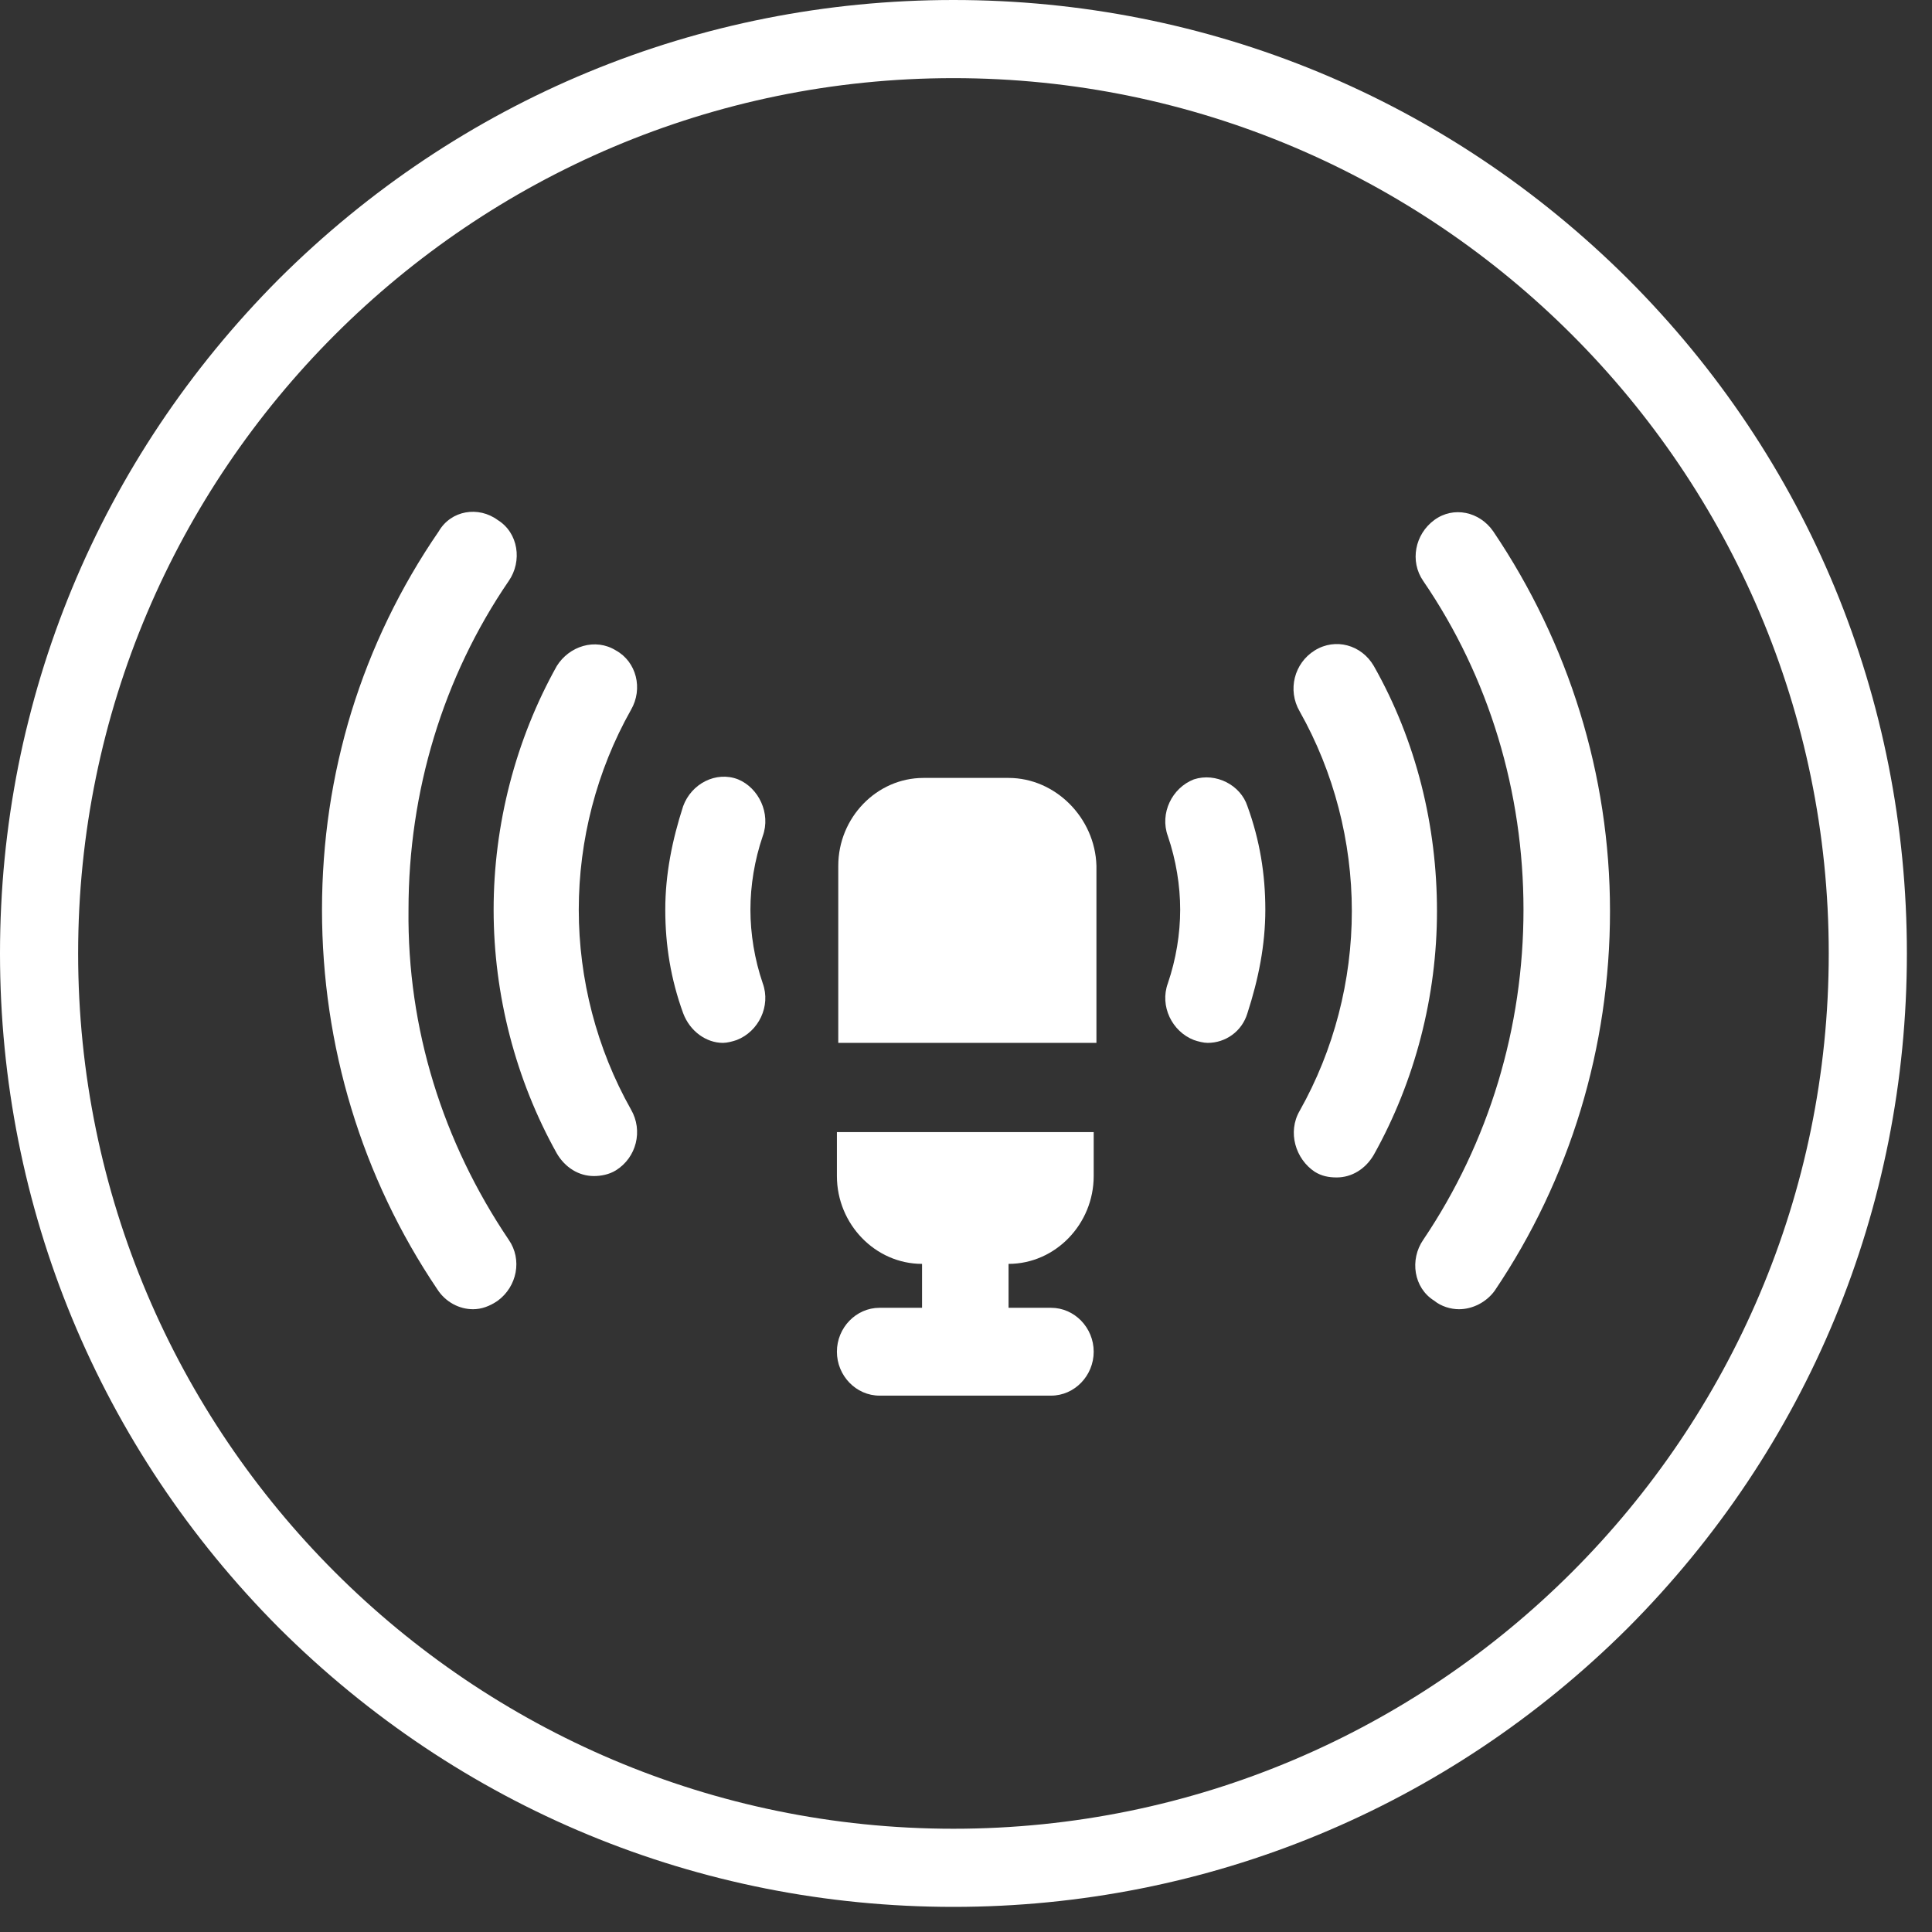
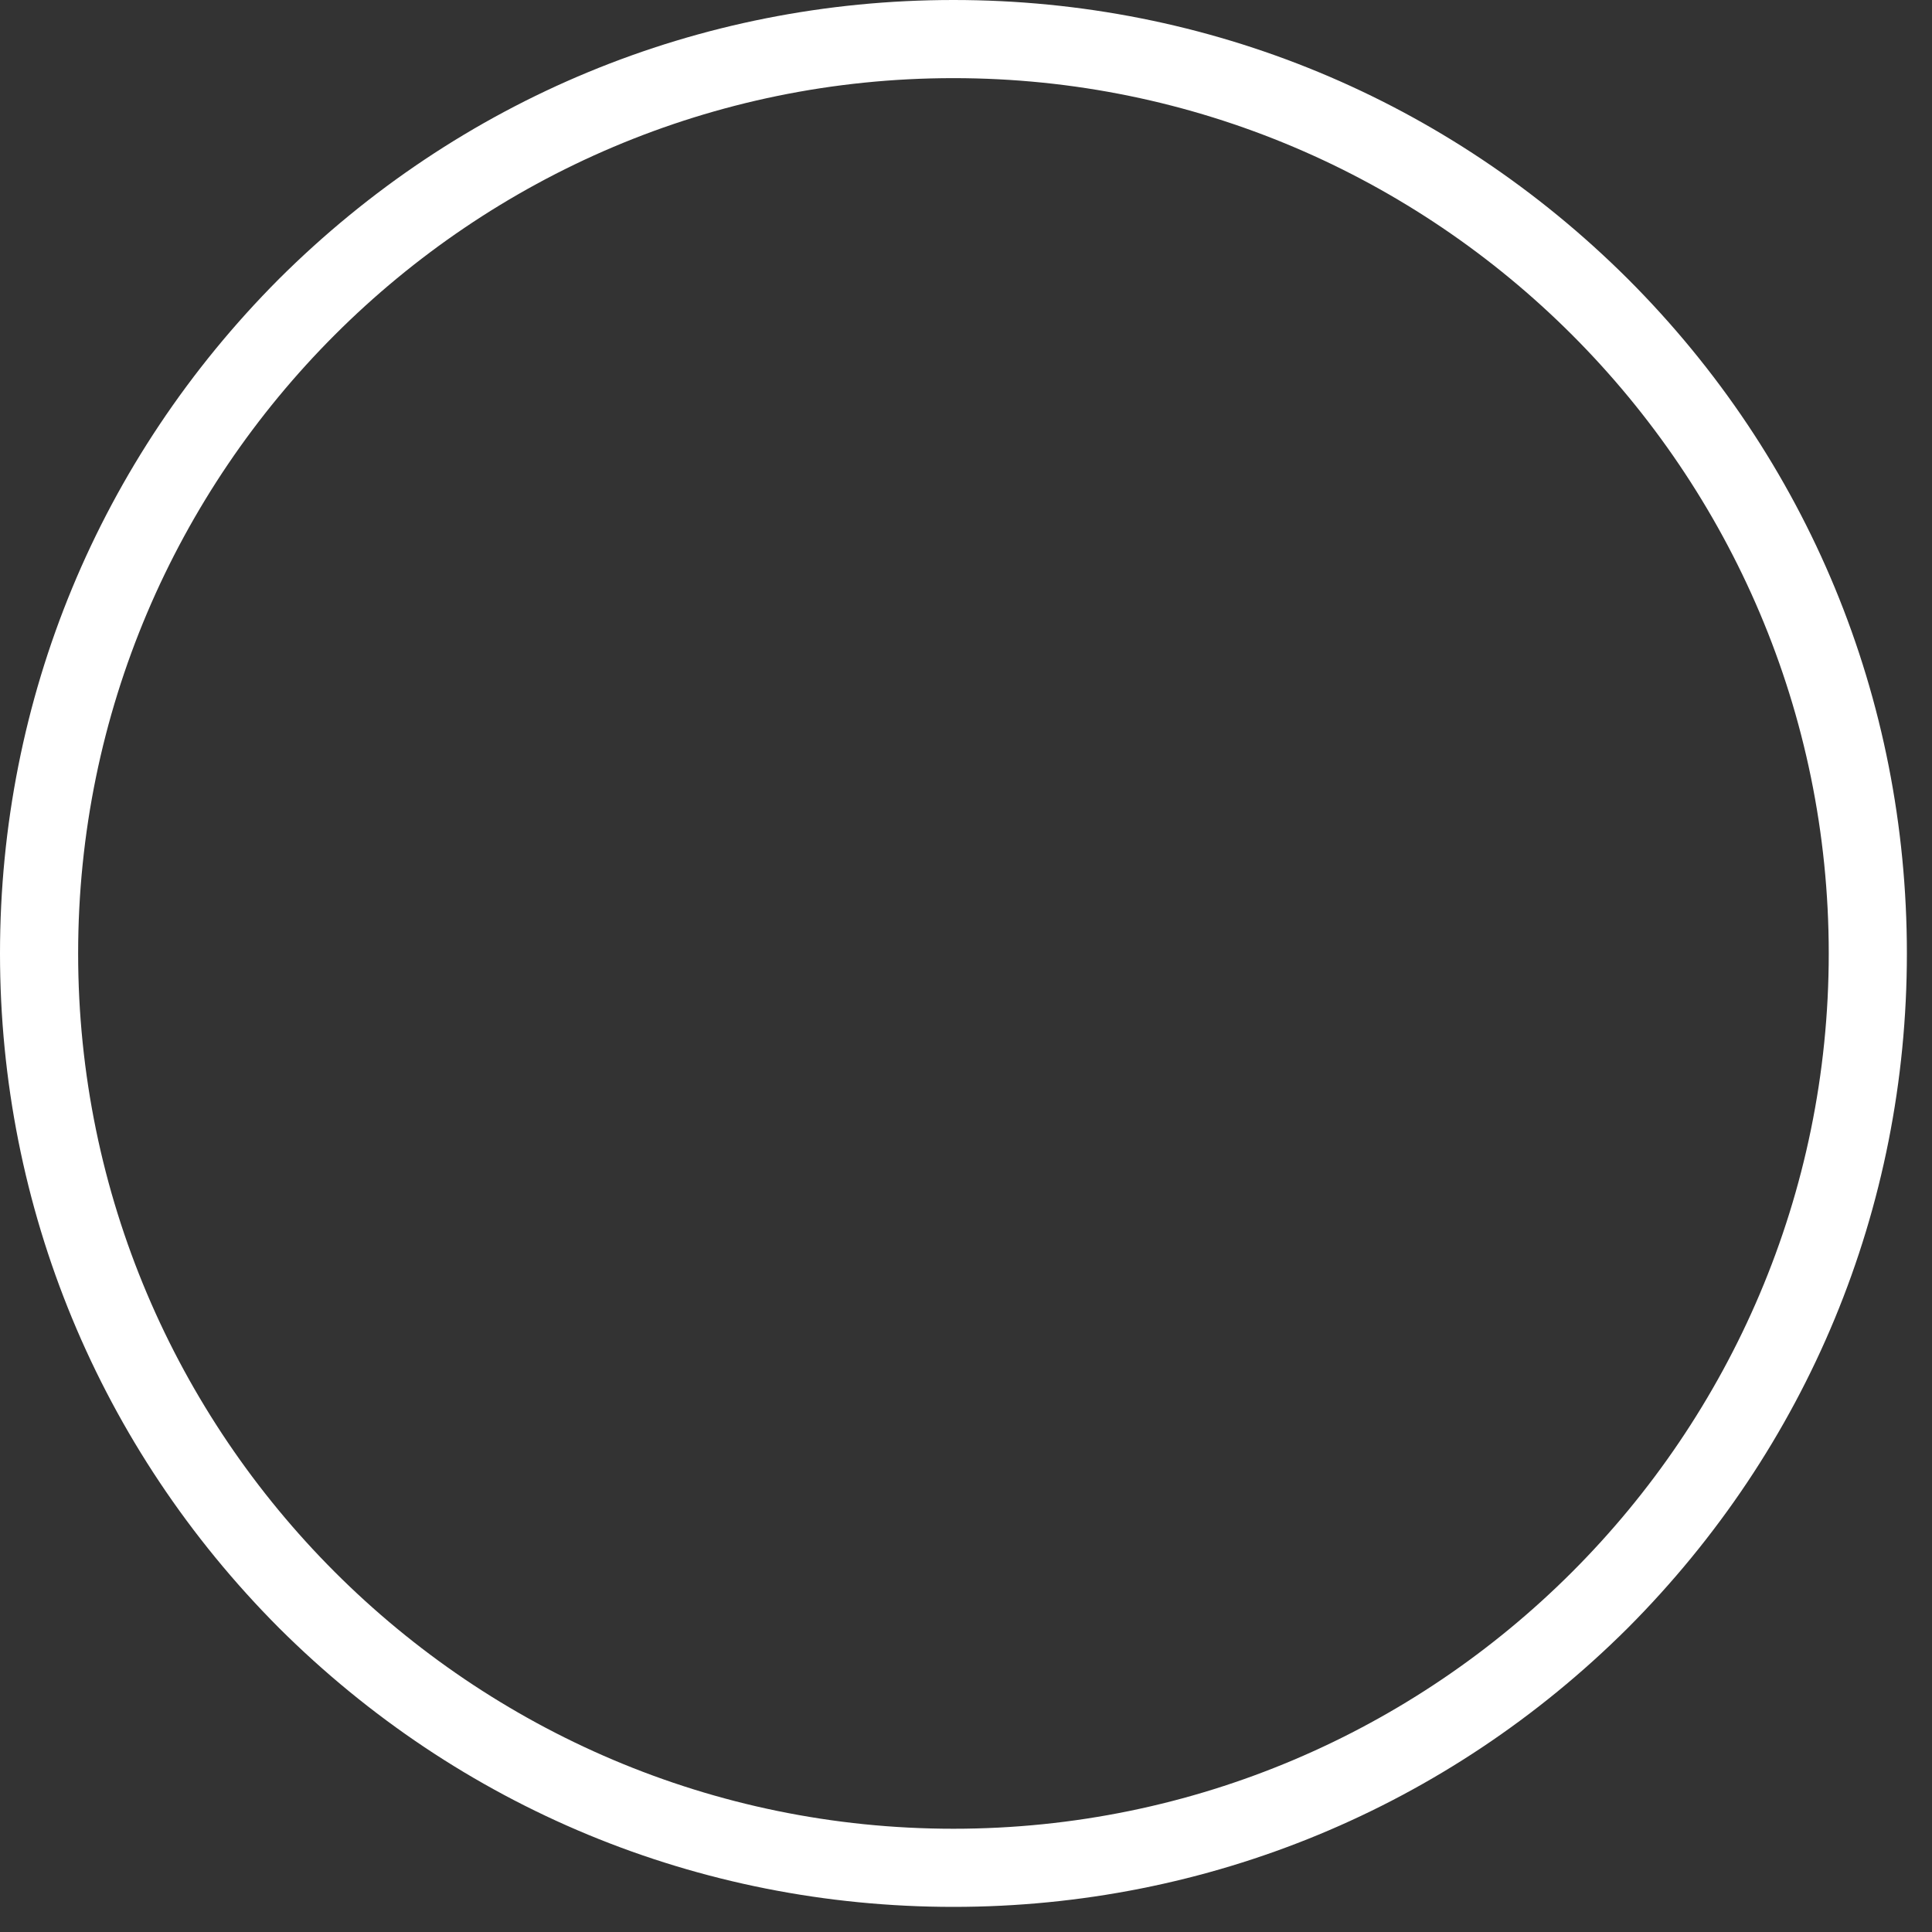
<svg xmlns="http://www.w3.org/2000/svg" width="72" height="72" viewBox="0 0 72 72" fill="none">
  <rect x="0" y="0" width="72" height="72" fill="#333333" stroke="none" />
  <path d="M35.532 71.064C26.029 71.064 17.114 67.36 10.396 60.667C3.704 53.949 0 45.009 0 35.532C0 26.029 3.704 17.114 10.396 10.396C17.114 3.704 26.029 0 35.532 0C45.034 0 53.949 3.704 60.667 10.396C67.385 17.114 71.064 26.029 71.064 35.532C71.064 45.034 67.36 53.949 60.667 60.667C53.949 67.36 45.009 71.064 35.532 71.064ZM35.532 2.912C17.549 2.912 2.912 17.549 2.912 35.532C2.912 53.515 17.549 68.152 35.532 68.152C53.515 68.152 68.152 53.515 68.152 35.532C68.152 17.549 53.515 2.912 35.532 2.912Z" fill="white" />
  <g clip-path="url(#clip0_120_4841)">
    <path d="M37.586 28.991H34.413C32.673 28.991 31.24 30.47 31.24 32.265V38.865H40.861V32.265C40.809 30.47 39.325 28.991 37.586 28.991Z" fill="white" />
    <path d="M31.189 43.827C31.189 45.622 32.622 47.101 34.362 47.101V48.738H32.776C31.906 48.738 31.189 49.477 31.189 50.374C31.189 51.272 31.906 52.011 32.776 52.011H39.172C40.042 52.011 40.759 51.272 40.759 50.374C40.759 49.477 40.042 48.738 39.172 48.738H37.586V47.101C39.326 47.101 40.759 45.622 40.759 43.827V42.19H31.189V43.827Z" fill="white" />
    <path d="M55.65 19.804C55.139 19.064 54.166 18.853 53.45 19.381C52.733 19.909 52.529 20.912 53.04 21.652C55.497 25.242 56.776 29.519 56.776 33.901C56.776 38.284 55.497 42.56 53.04 46.204C52.529 46.943 52.682 47.999 53.45 48.474C53.706 48.685 54.064 48.791 54.371 48.791C54.883 48.791 55.394 48.527 55.701 48.104C58.516 43.933 60 39.023 60 33.954C60 28.885 58.465 23.975 55.65 19.804Z" fill="white" />
    <path d="M15.224 33.901C15.224 29.518 16.503 25.242 18.959 21.651C19.471 20.912 19.318 19.856 18.55 19.381C17.834 18.853 16.81 19.011 16.35 19.803C13.484 23.974 12 28.832 12 33.901C12 38.97 13.484 43.88 16.299 48.051C16.605 48.526 17.117 48.791 17.629 48.791C17.936 48.791 18.243 48.685 18.55 48.474C19.267 47.946 19.471 46.943 18.959 46.203C16.503 42.56 15.173 38.336 15.224 33.901Z" fill="white" />
    <path d="M22.951 24.239C22.183 23.764 21.211 24.08 20.75 24.82C19.215 27.565 18.396 30.733 18.396 33.901C18.396 37.069 19.215 40.237 20.75 42.983C21.058 43.511 21.569 43.828 22.132 43.828C22.388 43.828 22.695 43.775 22.951 43.616C23.718 43.141 23.974 42.138 23.514 41.346C22.234 39.075 21.569 36.488 21.569 33.901C21.569 31.314 22.234 28.727 23.514 26.456C23.974 25.664 23.718 24.661 22.951 24.239Z" fill="white" />
    <path d="M51.198 24.819C50.737 24.027 49.765 23.763 48.997 24.239C48.23 24.714 47.974 25.717 48.434 26.509C49.714 28.779 50.379 31.367 50.379 33.954C50.379 36.541 49.714 39.128 48.434 41.399C47.974 42.191 48.281 43.194 48.997 43.669C49.253 43.827 49.509 43.88 49.816 43.88C50.379 43.88 50.891 43.563 51.198 43.035C52.733 40.29 53.552 37.122 53.552 33.954C53.552 30.786 52.784 27.618 51.198 24.819Z" fill="white" />
    <path d="M27.505 29.044C26.686 28.727 25.765 29.202 25.458 30.047C25.049 31.314 24.793 32.582 24.793 33.902C24.793 35.222 24.998 36.489 25.458 37.756C25.714 38.442 26.328 38.865 26.942 38.865C27.096 38.865 27.3 38.812 27.454 38.759C28.273 38.442 28.733 37.492 28.426 36.647C28.119 35.75 27.966 34.799 27.966 33.902C27.966 33.004 28.119 32.054 28.426 31.156C28.733 30.311 28.273 29.361 27.505 29.044Z" fill="white" />
    <path d="M44.494 29.044C43.675 29.361 43.214 30.311 43.522 31.156C43.828 32.054 43.982 33.004 43.982 33.902C43.982 34.799 43.828 35.75 43.522 36.647C43.214 37.492 43.675 38.442 44.494 38.759C44.647 38.812 44.852 38.865 45.005 38.865C45.671 38.865 46.285 38.442 46.489 37.756C46.899 36.489 47.155 35.222 47.155 33.902C47.155 32.582 46.95 31.314 46.489 30.047C46.234 29.255 45.312 28.78 44.494 29.044Z" fill="white" />
  </g>
  <defs>
    <clipPath id="clip0_120_4841">
-       <rect width="48" height="33" fill="white" transform="translate(12 19.064)" />
-     </clipPath>
+       </clipPath>
  </defs>
</svg>